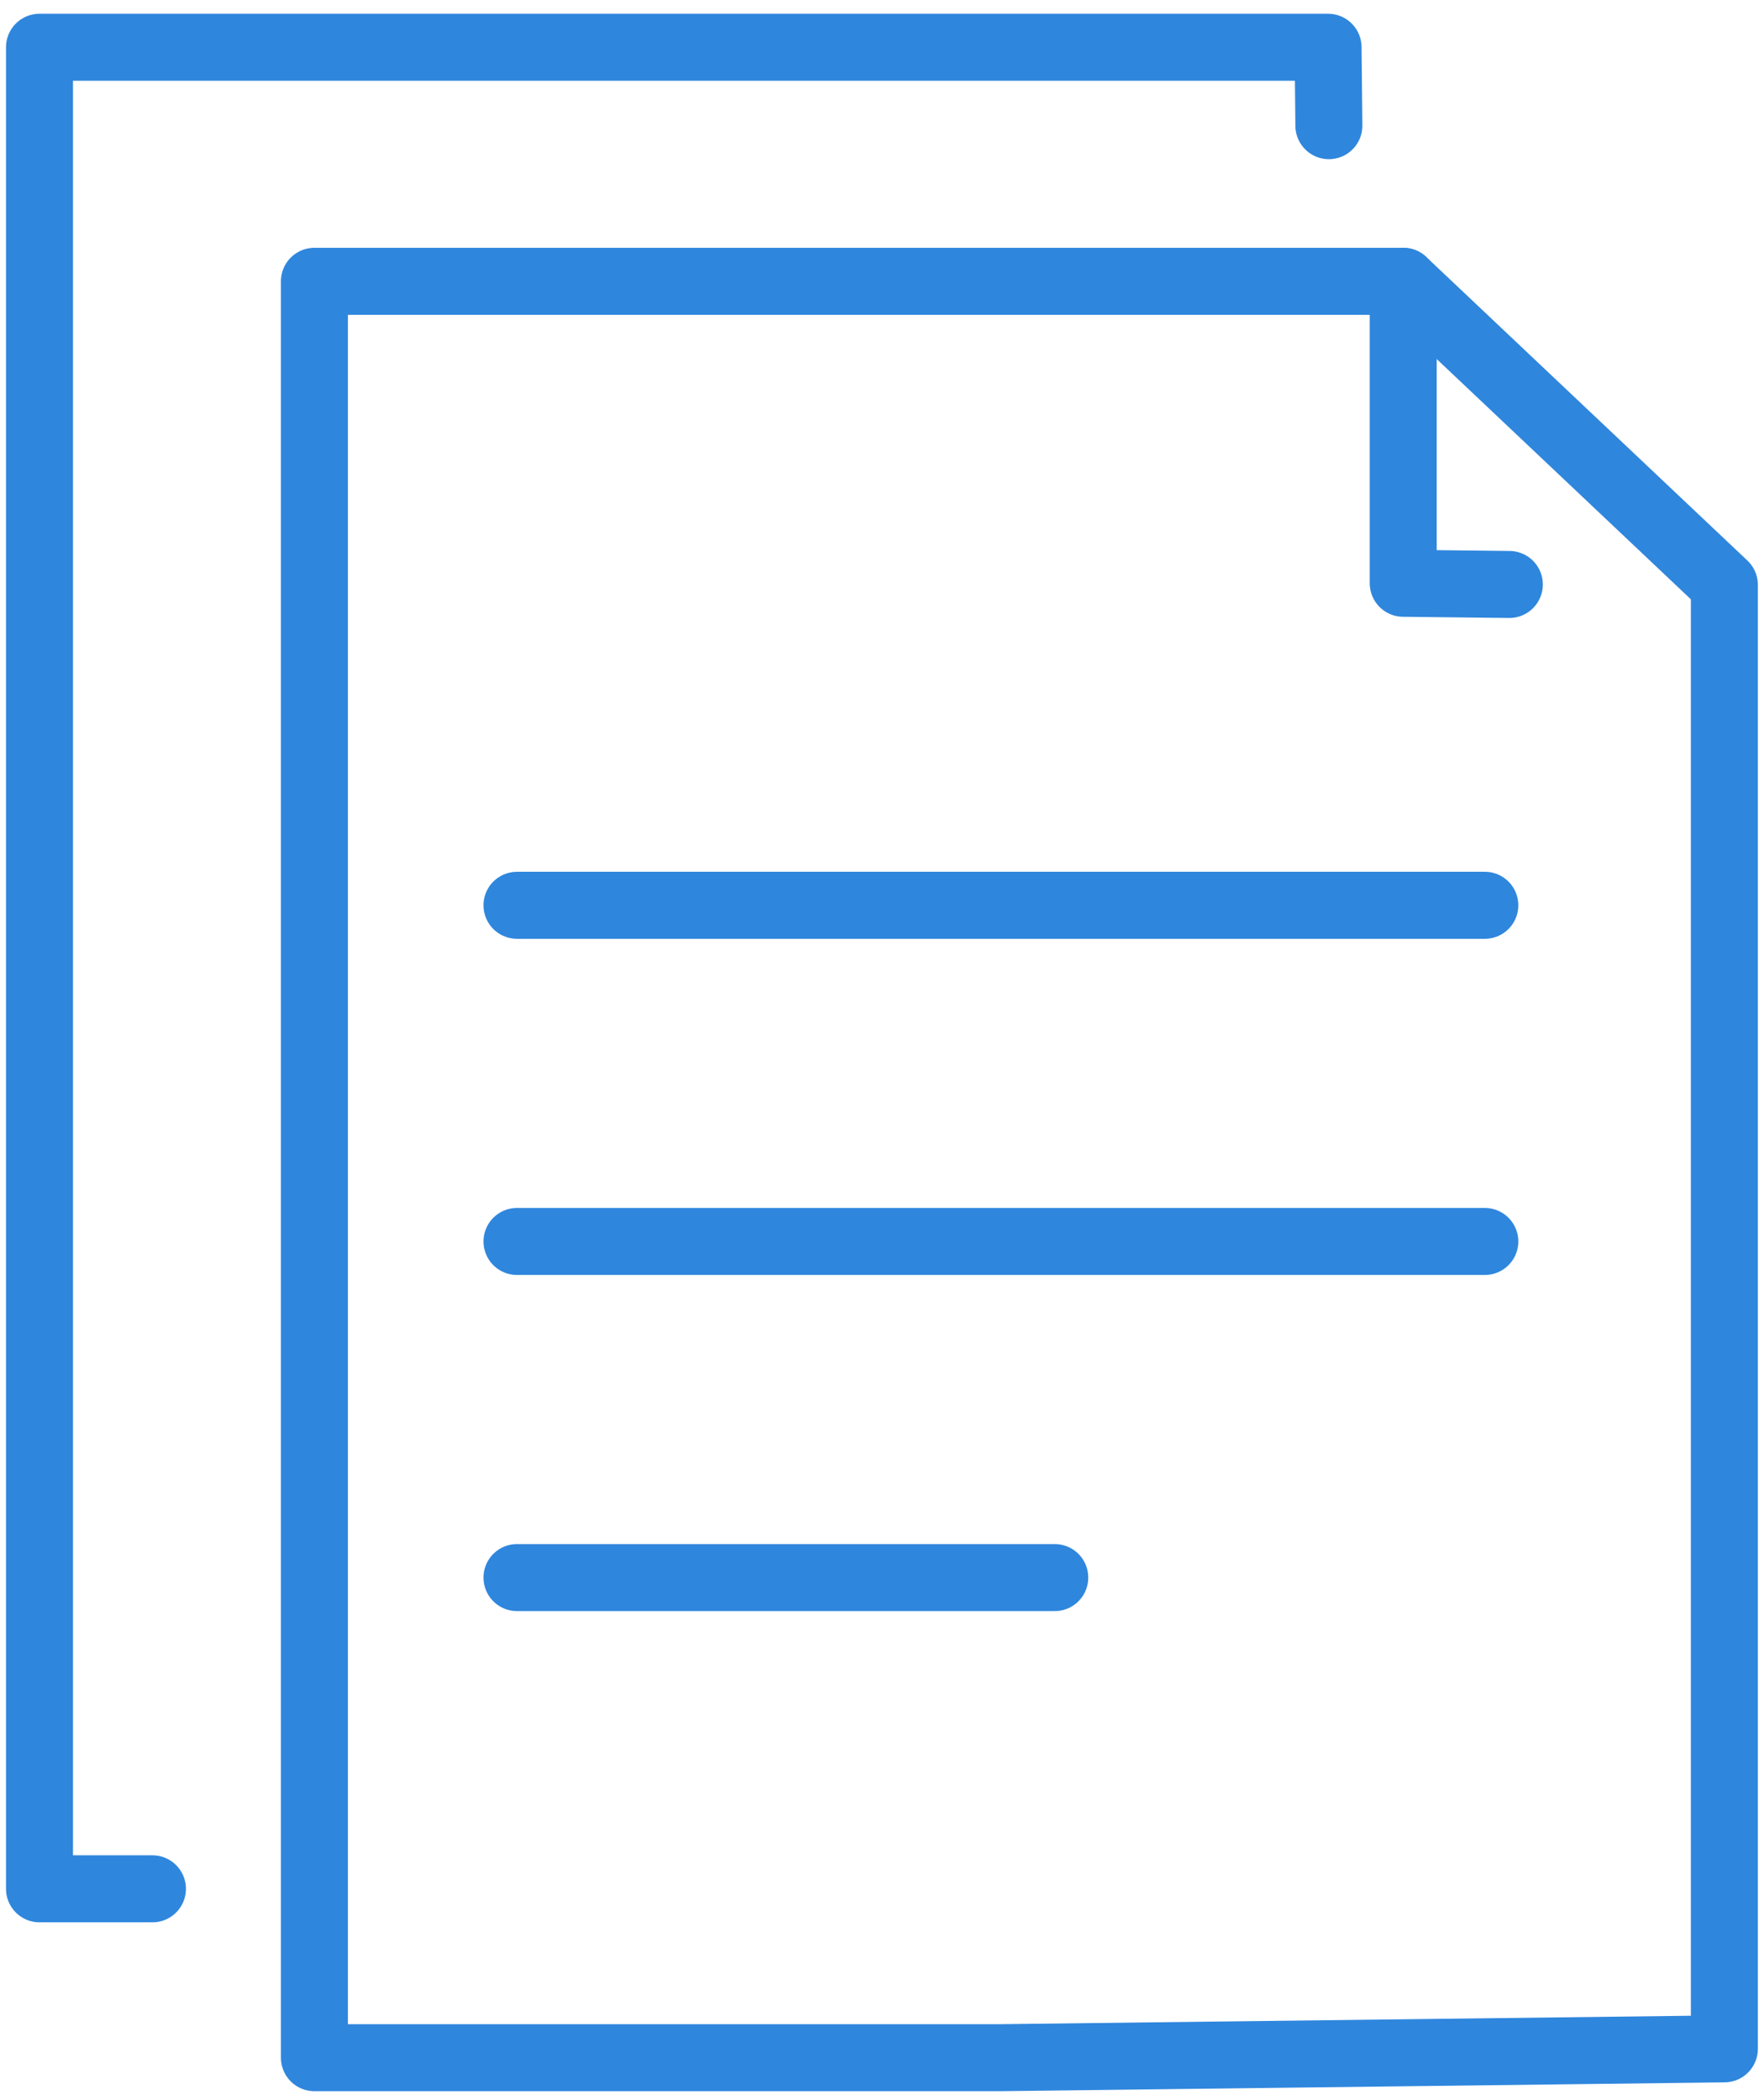
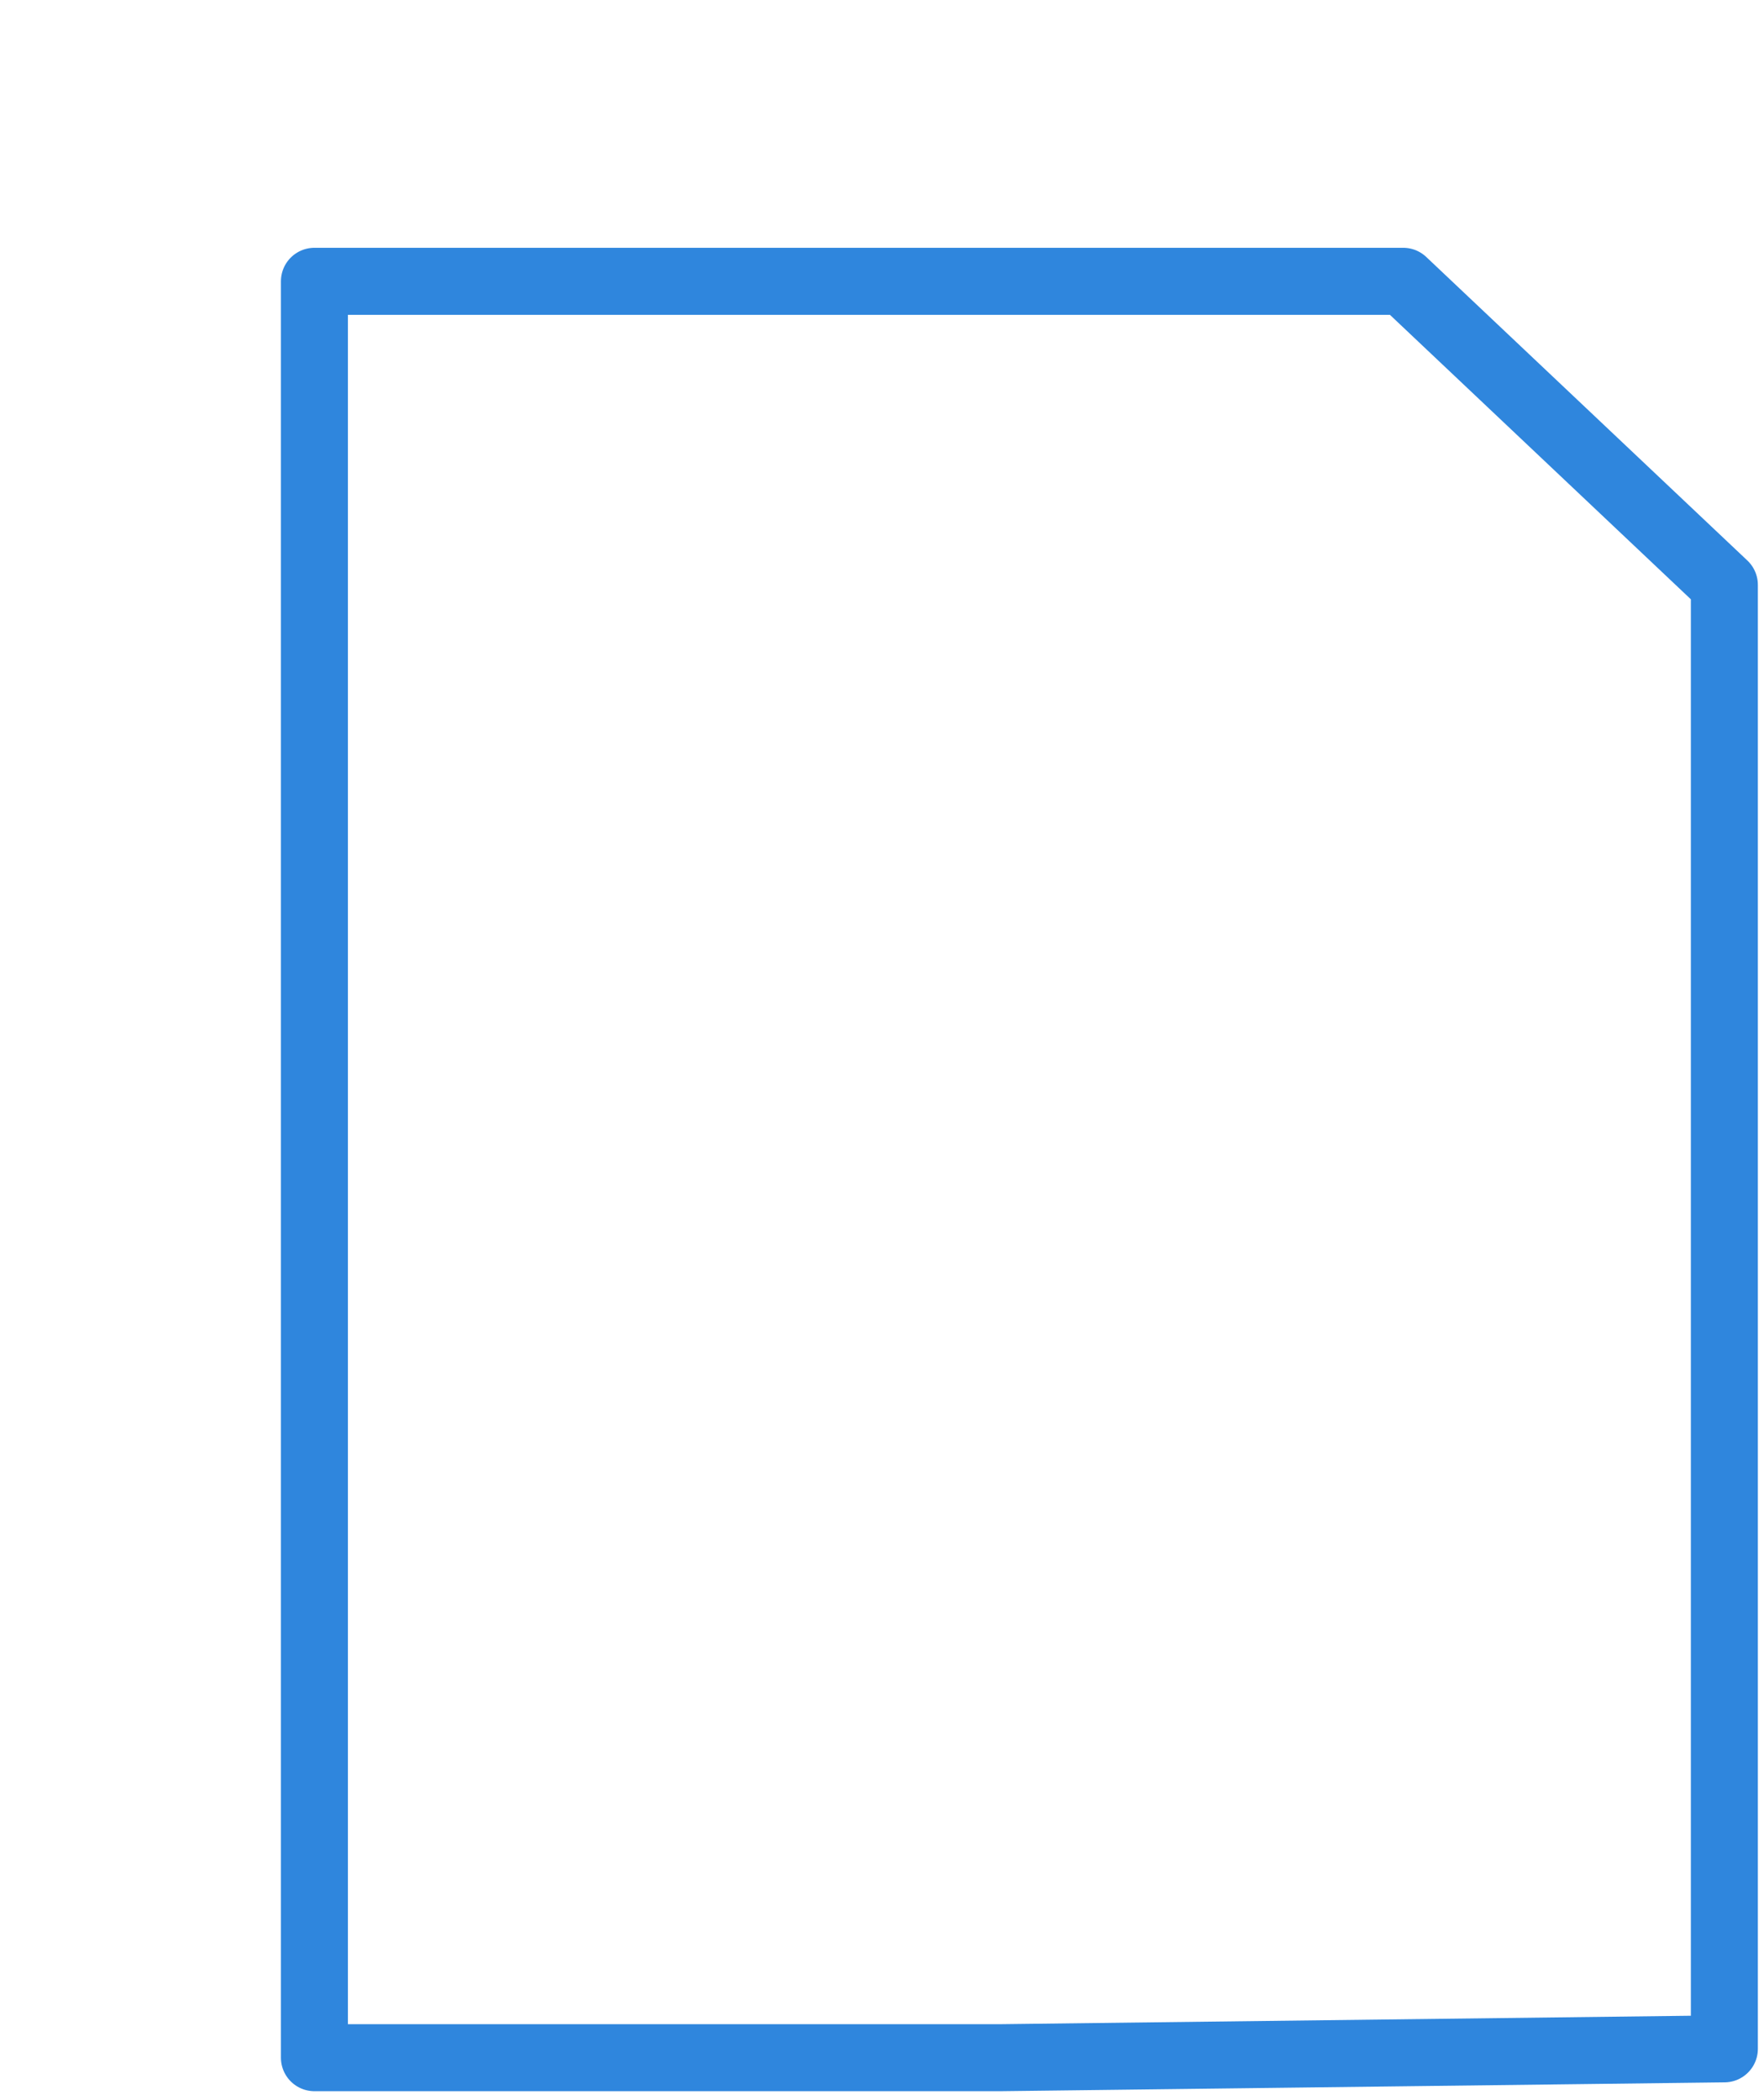
<svg xmlns="http://www.w3.org/2000/svg" width="79" height="94" viewBox="0 0 79 94" fill="none">
  <path d="M77.225 55.577V26.183L62.843 12.593H14.081V92.116H44.825L77.225 91.72V55.577Z" stroke="#2F86DD" stroke-width="3" stroke-linecap="round" stroke-linejoin="round" />
-   <path d="M62.843 12.593V26.111L67.595 26.165" stroke="#2F86DD" stroke-width="3" stroke-linecap="round" stroke-linejoin="round" />
-   <path d="M6.827 84.556H1.769V2.116H59.477L59.513 5.626" stroke="#2F86DD" stroke-width="3" stroke-linecap="round" stroke-linejoin="round" />
-   <path d="M23.153 40.527H66.497" stroke="#2F86DD" stroke-width="3" stroke-linecap="round" stroke-linejoin="round" />
-   <path d="M23.153 55.576H66.497" stroke="#2F86DD" stroke-width="3" stroke-linecap="round" stroke-linejoin="round" />
-   <path d="M23.153 70.623H47.237" stroke="#2F86DD" stroke-width="3" stroke-linecap="round" stroke-linejoin="round" />
</svg>